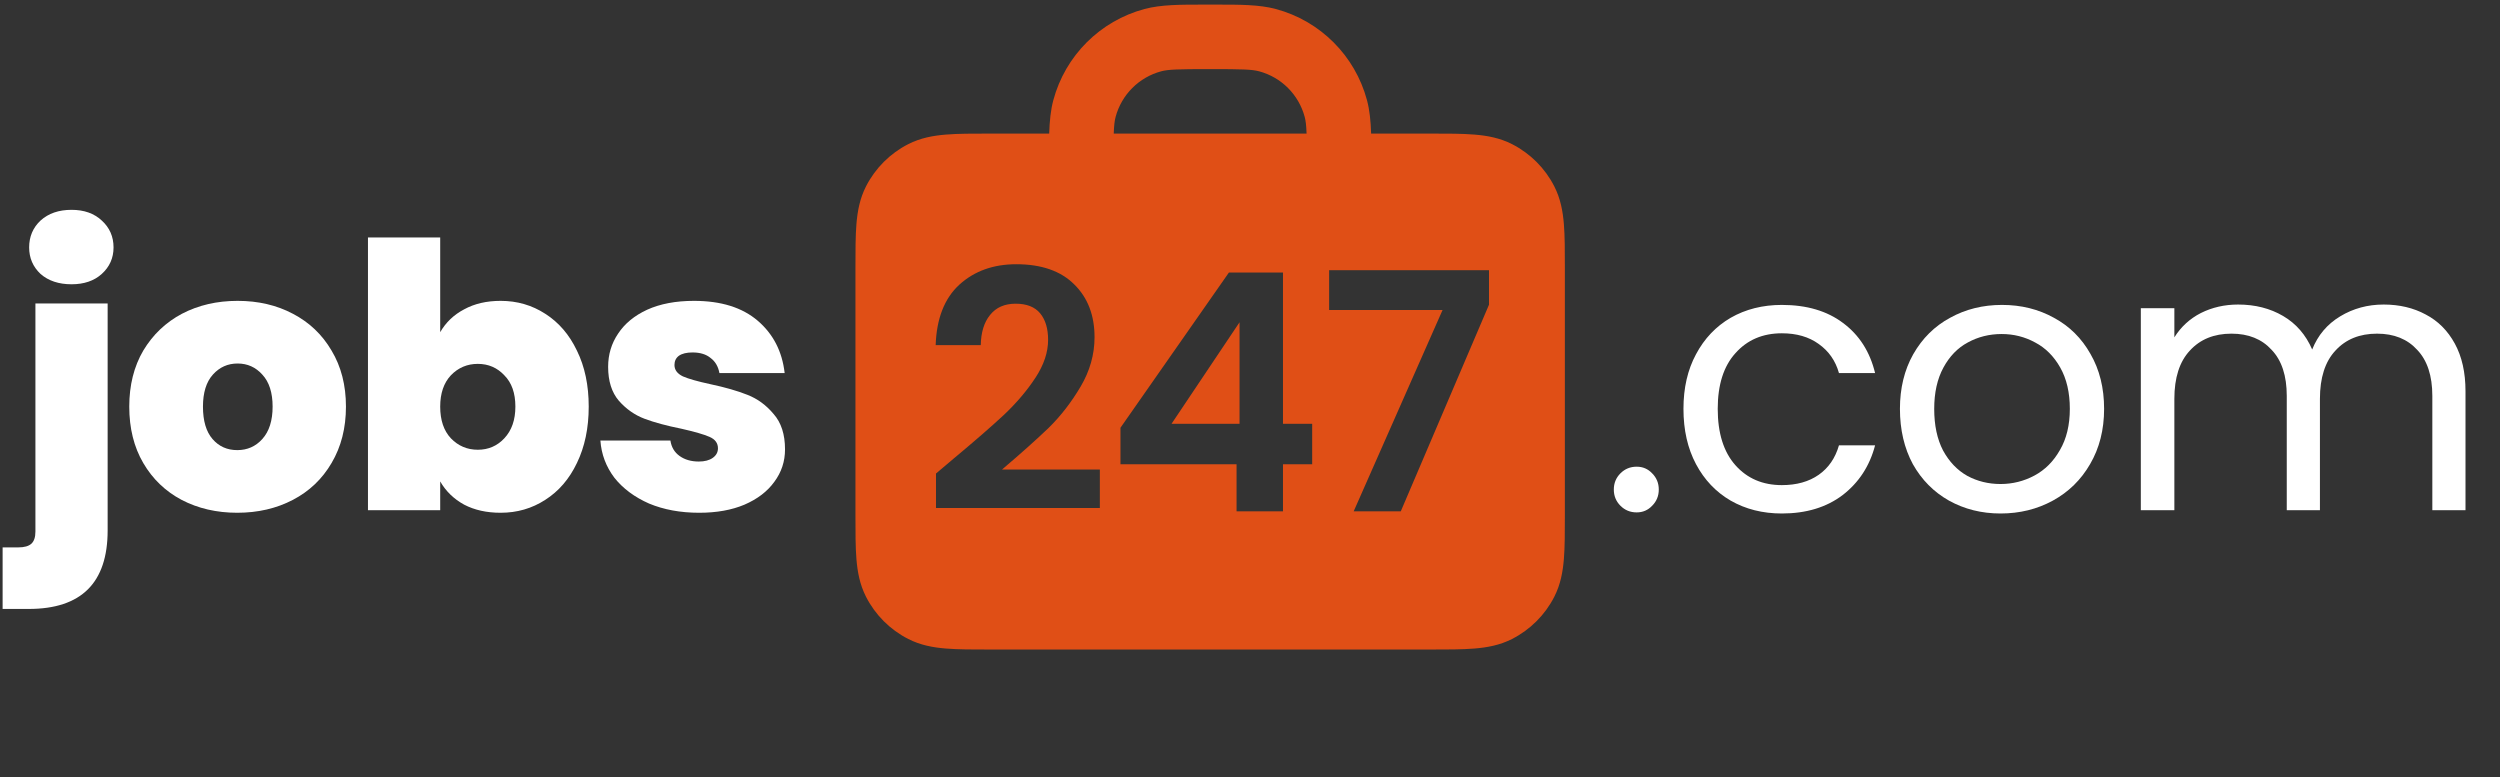
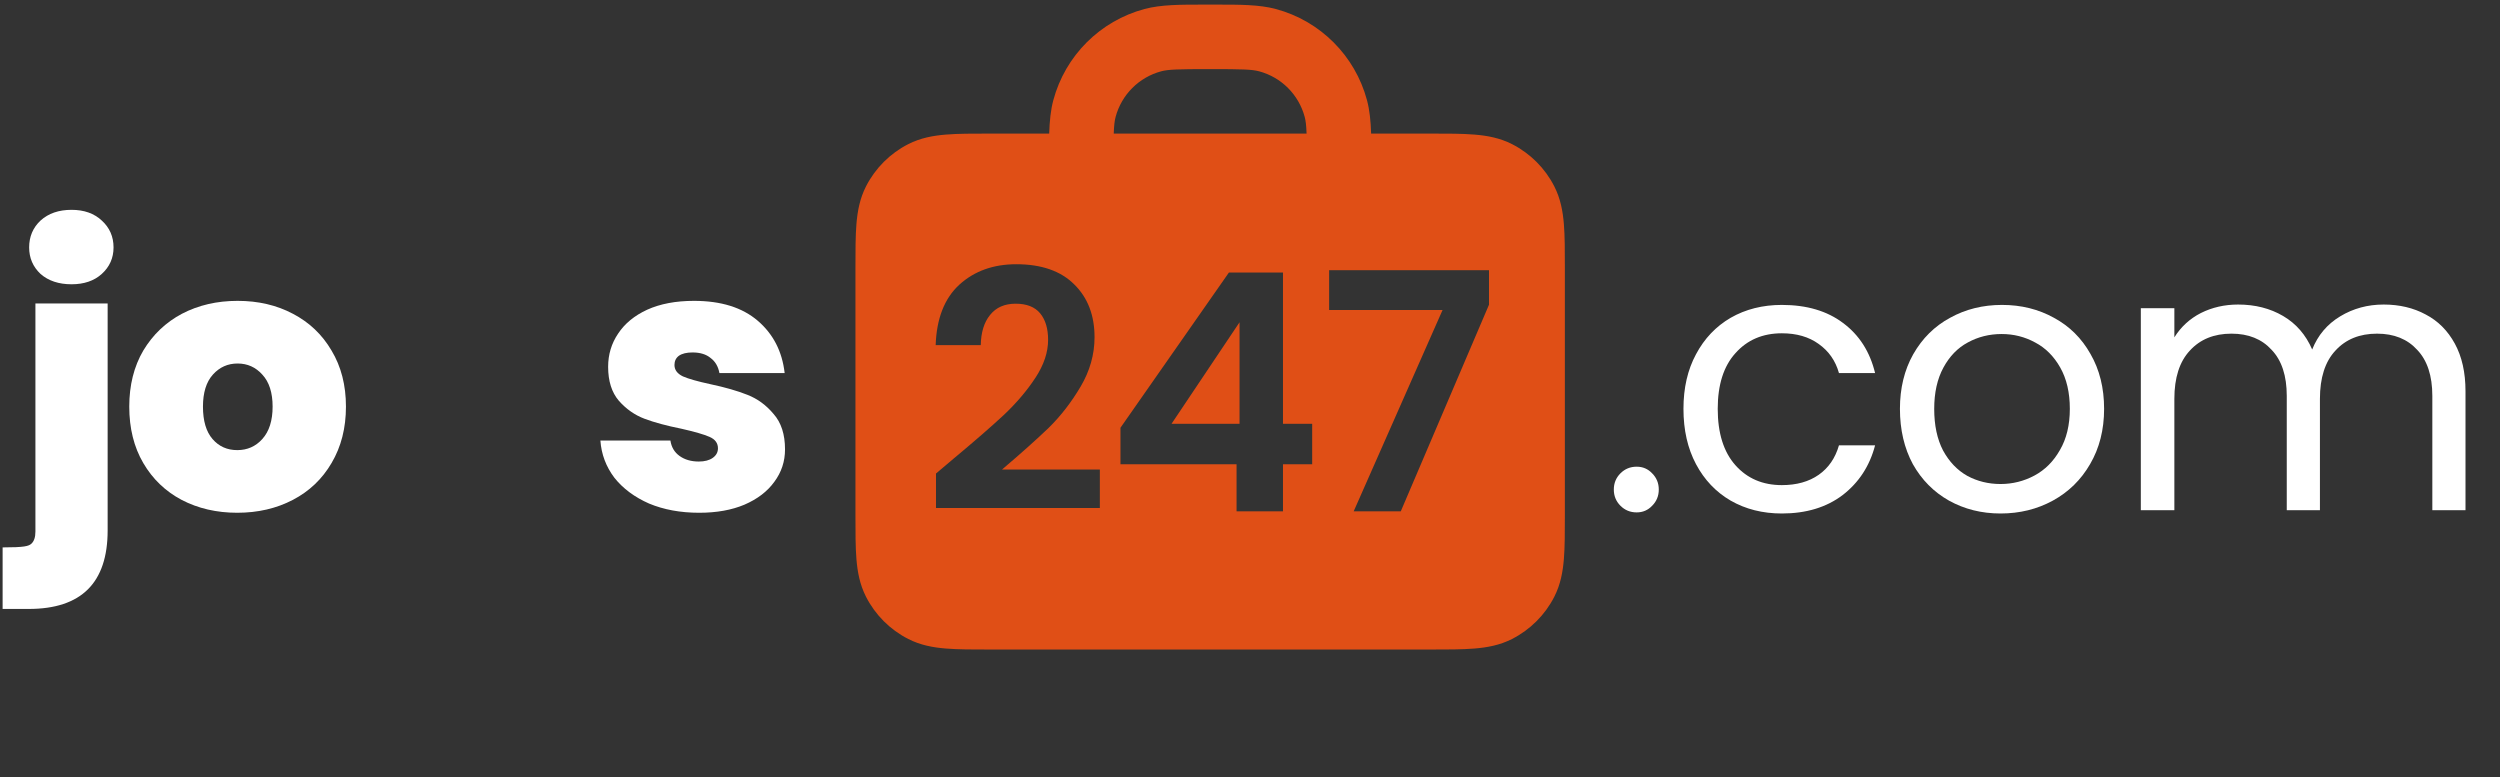
<svg xmlns="http://www.w3.org/2000/svg" width="402" height="125" viewBox="0 0 402 125" fill="none">
  <rect x="0" y="0" width="402" height="125" fill="#333333" stroke="none" />
  <path d="M112.425 82.452C109.422 82.452 106.736 81.958 104.366 80.97C102.035 79.943 100.178 78.561 98.795 76.822C97.452 75.044 96.701 73.049 96.543 70.837H107.803C107.961 71.904 108.454 72.733 109.284 73.326C110.114 73.918 111.141 74.215 112.366 74.215C113.314 74.215 114.064 74.017 114.617 73.622C115.171 73.227 115.447 72.714 115.447 72.082C115.447 71.252 114.993 70.639 114.084 70.244C113.175 69.849 111.674 69.415 109.58 68.941C107.21 68.467 105.235 67.933 103.654 67.341C102.074 66.748 100.691 65.78 99.506 64.437C98.361 63.094 97.788 61.276 97.788 58.985C97.788 57.01 98.321 55.232 99.388 53.652C100.454 52.032 102.015 50.748 104.069 49.8C106.163 48.852 108.672 48.378 111.595 48.378C115.941 48.378 119.358 49.444 121.847 51.578C124.336 53.711 125.778 56.516 126.173 59.993H115.684C115.487 58.926 115.012 58.116 114.262 57.563C113.551 56.97 112.583 56.674 111.358 56.674C110.41 56.674 109.679 56.852 109.166 57.207C108.691 57.563 108.454 58.057 108.454 58.689C108.454 59.479 108.909 60.091 109.817 60.526C110.726 60.921 112.188 61.336 114.203 61.77C116.612 62.284 118.608 62.857 120.188 63.489C121.808 64.121 123.21 65.148 124.395 66.57C125.62 67.953 126.232 69.849 126.232 72.259C126.232 74.195 125.659 75.933 124.514 77.474C123.408 79.015 121.808 80.24 119.714 81.148C117.659 82.017 115.23 82.452 112.425 82.452Z" fill="white" />
-   <path d="M70.784 53.415C71.693 51.835 72.977 50.61 74.636 49.741C76.295 48.832 78.251 48.378 80.503 48.378C83.15 48.378 85.54 49.069 87.673 50.452C89.846 51.835 91.545 53.81 92.769 56.378C94.034 58.946 94.666 61.948 94.666 65.385C94.666 68.822 94.034 71.844 92.769 74.452C91.545 77.02 89.846 78.995 87.673 80.378C85.54 81.76 83.15 82.452 80.503 82.452C78.251 82.452 76.295 82.017 74.636 81.148C72.977 80.24 71.693 78.995 70.784 77.415V82.037H59.169V38.185H70.784V53.415ZM82.873 65.385C82.873 63.212 82.28 61.533 81.095 60.348C79.95 59.123 78.527 58.511 76.829 58.511C75.13 58.511 73.688 59.123 72.503 60.348C71.357 61.573 70.784 63.252 70.784 65.385C70.784 67.558 71.357 69.257 72.503 70.481C73.688 71.706 75.13 72.319 76.829 72.319C78.527 72.319 79.95 71.706 81.095 70.481C82.28 69.217 82.873 67.519 82.873 65.385Z" fill="white" />
  <path d="M38.148 82.452C34.829 82.452 31.846 81.76 29.199 80.378C26.592 78.995 24.538 77.02 23.036 74.452C21.535 71.884 20.785 68.862 20.785 65.385C20.785 61.948 21.535 58.946 23.036 56.378C24.577 53.81 26.651 51.835 29.259 50.452C31.905 49.069 34.888 48.378 38.207 48.378C41.525 48.378 44.488 49.069 47.096 50.452C49.743 51.835 51.817 53.81 53.318 56.378C54.859 58.946 55.629 61.948 55.629 65.385C55.629 68.822 54.859 71.844 53.318 74.452C51.817 77.02 49.743 78.995 47.096 80.378C44.449 81.76 41.466 82.452 38.148 82.452ZM38.148 72.378C39.767 72.378 41.111 71.785 42.177 70.6C43.283 69.375 43.836 67.637 43.836 65.385C43.836 63.133 43.283 61.415 42.177 60.23C41.111 59.044 39.787 58.452 38.207 58.452C36.627 58.452 35.303 59.044 34.236 60.23C33.17 61.415 32.636 63.133 32.636 65.385C32.636 67.677 33.15 69.415 34.177 70.6C35.204 71.785 36.528 72.378 38.148 72.378Z" fill="white" />
-   <path d="M11.502 45.711C9.448 45.711 7.789 45.158 6.524 44.052C5.3 42.906 4.687 41.484 4.687 39.785C4.687 38.047 5.3 36.605 6.524 35.459C7.789 34.314 9.448 33.741 11.502 33.741C13.517 33.741 15.137 34.314 16.361 35.459C17.626 36.605 18.258 38.047 18.258 39.785C18.258 41.484 17.626 42.906 16.361 44.052C15.137 45.158 13.517 45.711 11.502 45.711ZM17.309 85.296C17.309 93.711 13.082 97.918 4.628 97.918H0.421V88.022H2.91C3.897 88.022 4.608 87.825 5.043 87.43C5.477 87.035 5.695 86.383 5.695 85.474V48.793H17.309V85.296Z" fill="white" />
+   <path d="M11.502 45.711C9.448 45.711 7.789 45.158 6.524 44.052C5.3 42.906 4.687 41.484 4.687 39.785C4.687 38.047 5.3 36.605 6.524 35.459C7.789 34.314 9.448 33.741 11.502 33.741C13.517 33.741 15.137 34.314 16.361 35.459C17.626 36.605 18.258 38.047 18.258 39.785C18.258 41.484 17.626 42.906 16.361 44.052C15.137 45.158 13.517 45.711 11.502 45.711ZM17.309 85.296C17.309 93.711 13.082 97.918 4.628 97.918H0.421V88.022C3.897 88.022 4.608 87.825 5.043 87.43C5.477 87.035 5.695 86.383 5.695 85.474V48.793H17.309V85.296Z" fill="white" />
  <path d="M383.297 48.97C385.825 48.97 388.077 49.504 390.052 50.57C392.027 51.597 393.588 53.158 394.734 55.252C395.879 57.346 396.452 59.894 396.452 62.896V82.037H391.119V63.667C391.119 60.427 390.309 57.958 388.689 56.259C387.109 54.521 384.956 53.652 382.23 53.652C379.425 53.652 377.193 54.56 375.534 56.378C373.874 58.156 373.045 60.743 373.045 64.141V82.037H367.711V63.667C367.711 60.427 366.902 57.958 365.282 56.259C363.702 54.521 361.548 53.652 358.823 53.652C356.018 53.652 353.785 54.56 352.126 56.378C350.467 58.156 349.637 60.743 349.637 64.141V82.037H344.245V49.563H349.637V54.244C350.704 52.546 352.126 51.242 353.904 50.333C355.721 49.425 357.716 48.97 359.889 48.97C362.615 48.97 365.025 49.583 367.119 50.807C369.213 52.032 370.773 53.83 371.8 56.2C372.709 53.909 374.21 52.131 376.304 50.867C378.398 49.602 380.729 48.97 383.297 48.97Z" fill="white" />
  <path d="M321.688 82.57C318.646 82.57 315.88 81.879 313.391 80.496C310.942 79.114 309.006 77.158 307.584 74.63C306.201 72.062 305.51 69.099 305.51 65.741C305.51 62.422 306.221 59.499 307.643 56.97C309.105 54.403 311.08 52.447 313.569 51.104C316.058 49.721 318.843 49.03 321.925 49.03C325.006 49.03 327.791 49.721 330.28 51.104C332.769 52.447 334.725 54.383 336.147 56.911C337.609 59.44 338.34 62.383 338.34 65.741C338.34 69.099 337.589 72.062 336.088 74.63C334.626 77.158 332.631 79.114 330.103 80.496C327.574 81.879 324.769 82.57 321.688 82.57ZM321.688 77.83C323.624 77.83 325.441 77.375 327.14 76.467C328.838 75.558 330.201 74.195 331.229 72.378C332.295 70.561 332.829 68.348 332.829 65.741C332.829 63.133 332.315 60.921 331.288 59.104C330.261 57.286 328.917 55.943 327.258 55.074C325.599 54.165 323.801 53.711 321.866 53.711C319.89 53.711 318.073 54.165 316.414 55.074C314.794 55.943 313.49 57.286 312.503 59.104C311.515 60.921 311.021 63.133 311.021 65.741C311.021 68.388 311.495 70.62 312.443 72.437C313.431 74.254 314.735 75.617 316.354 76.526C317.974 77.395 319.752 77.83 321.688 77.83Z" fill="white" />
  <path d="M270.7 65.741C270.7 62.383 271.371 59.459 272.715 56.97C274.058 54.442 275.915 52.486 278.285 51.104C280.695 49.721 283.441 49.03 286.522 49.03C290.512 49.03 293.791 49.998 296.359 51.933C298.966 53.869 300.685 56.556 301.515 59.993H295.707C295.154 58.017 294.068 56.457 292.448 55.311C290.868 54.165 288.892 53.593 286.522 53.593C283.441 53.593 280.952 54.659 279.055 56.793C277.159 58.886 276.211 61.869 276.211 65.741C276.211 69.652 277.159 72.674 279.055 74.807C280.952 76.941 283.441 78.007 286.522 78.007C288.892 78.007 290.868 77.454 292.448 76.348C294.028 75.242 295.115 73.662 295.707 71.607H301.515C300.646 74.926 298.907 77.593 296.3 79.607C293.692 81.583 290.433 82.57 286.522 82.57C283.441 82.57 280.695 81.879 278.285 80.496C275.915 79.114 274.058 77.158 272.715 74.63C271.371 72.101 270.7 69.138 270.7 65.741Z" fill="white" />
  <path d="M263.176 82.393C262.149 82.393 261.28 82.037 260.569 81.326C259.858 80.615 259.502 79.746 259.502 78.719C259.502 77.691 259.858 76.822 260.569 76.111C261.28 75.4 262.149 75.044 263.176 75.044C264.164 75.044 264.994 75.4 265.665 76.111C266.376 76.822 266.732 77.691 266.732 78.719C266.732 79.746 266.376 80.615 265.665 81.326C264.994 82.037 264.164 82.393 263.176 82.393Z" fill="white" />
  <path fill-rule="evenodd" clip-rule="evenodd" d="M195.307 0.741H193.88C189.756 0.739 186.693 0.737 184.04 1.448C176.882 3.366 171.292 8.956 169.374 16.114C168.947 17.708 168.777 19.45 168.71 21.482H159.134C156.4 21.481 154.042 21.481 152.1 21.64C150.05 21.808 148.011 22.177 146.049 23.177C143.122 24.668 140.742 27.048 139.251 29.975C138.251 31.937 137.882 33.976 137.714 36.026C137.556 37.968 137.556 40.326 137.556 43.059V43.059V82.867V82.867C137.556 85.6 137.556 87.958 137.714 89.9C137.882 91.95 138.251 93.989 139.251 95.951C140.742 98.878 143.122 101.258 146.049 102.749C148.011 103.749 150.05 104.118 152.1 104.286C154.042 104.445 156.401 104.445 159.134 104.444H230.052C232.785 104.445 235.143 104.445 237.085 104.286C239.135 104.118 241.174 103.749 243.136 102.749C246.063 101.258 248.443 98.878 249.934 95.951C250.934 93.989 251.304 91.95 251.471 89.9C251.63 87.958 251.63 85.6 251.63 82.867V43.059C251.63 40.326 251.63 37.968 251.471 36.026C251.304 33.976 250.934 31.937 249.934 29.975C248.443 27.048 246.063 24.668 243.136 23.177C241.174 22.177 239.135 21.808 237.085 21.64C235.143 21.481 232.785 21.481 230.052 21.482H220.477C220.409 19.45 220.24 17.708 219.812 16.114C217.895 8.956 212.304 3.366 205.146 1.448C202.493 0.737 199.431 0.739 195.307 0.741ZM179.391 18.798C179.226 19.414 179.136 20.146 179.089 21.482H210.098C210.05 20.146 209.96 19.414 209.795 18.798C208.836 15.219 206.041 12.424 202.462 11.465C201.31 11.156 199.749 11.112 194.593 11.112C189.437 11.112 187.877 11.156 186.724 11.465C183.145 12.424 180.35 15.219 179.391 18.798ZM225.245 82.222L239.431 48.996V43.449H213.725V49.849H231.965L217.671 82.222H225.245ZM180.171 74.649V68.782L197.611 43.822H206.305V68.142H210.998V74.649H206.305V82.222H198.838V74.649H180.171ZM199.318 51.822L188.385 68.142H199.318V51.822ZM161.442 66.702C159.415 68.586 156.695 70.951 153.282 73.795L150.508 76.142V81.688H176.855V75.502H161.122C164.215 72.871 166.722 70.631 168.642 68.782C170.562 66.897 172.268 64.693 173.762 62.168C175.255 59.644 176.002 56.995 176.002 54.222C176.002 50.702 174.917 47.875 172.748 45.742C170.579 43.573 167.468 42.488 163.415 42.488C159.717 42.488 156.659 43.591 154.242 45.795C151.859 47.999 150.597 51.235 150.455 55.502H157.708C157.744 53.44 158.242 51.822 159.202 50.648C160.162 49.44 161.531 48.835 163.308 48.835C165.086 48.835 166.402 49.351 167.255 50.382C168.108 51.413 168.535 52.835 168.535 54.648C168.535 56.639 167.859 58.666 166.508 60.728C165.157 62.791 163.468 64.782 161.442 66.702Z" fill="#E04F16" />
</svg>